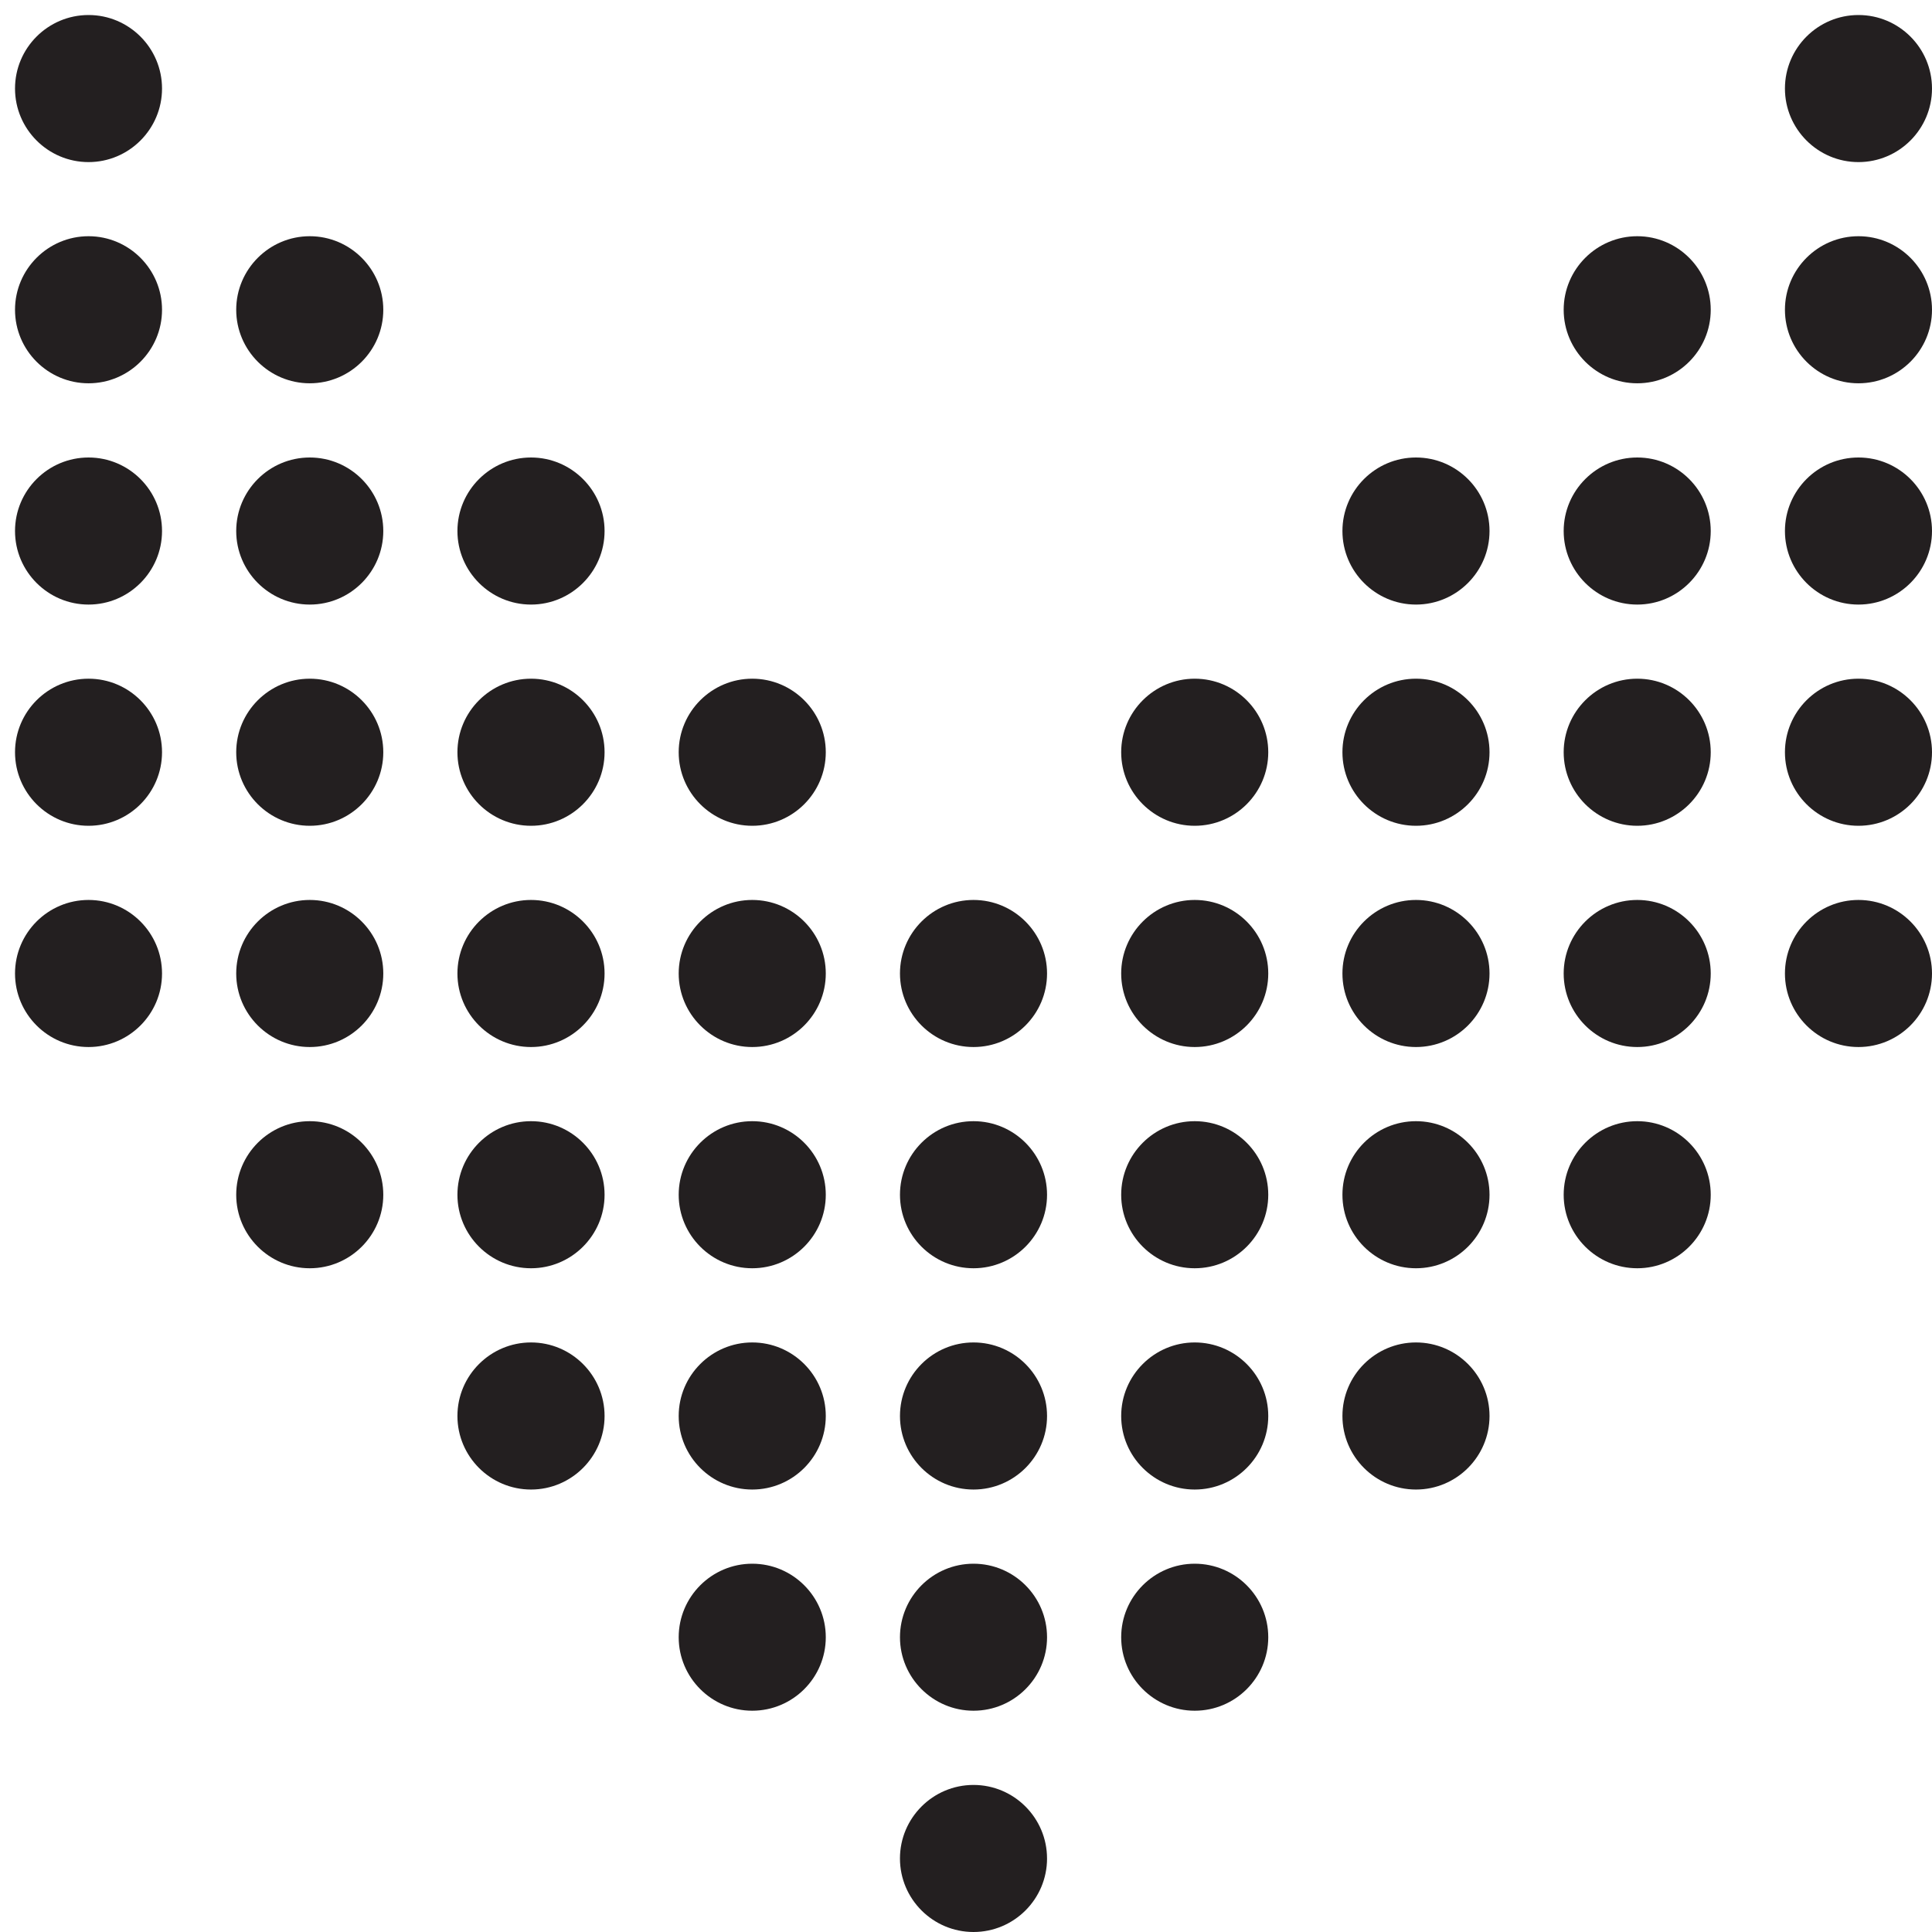
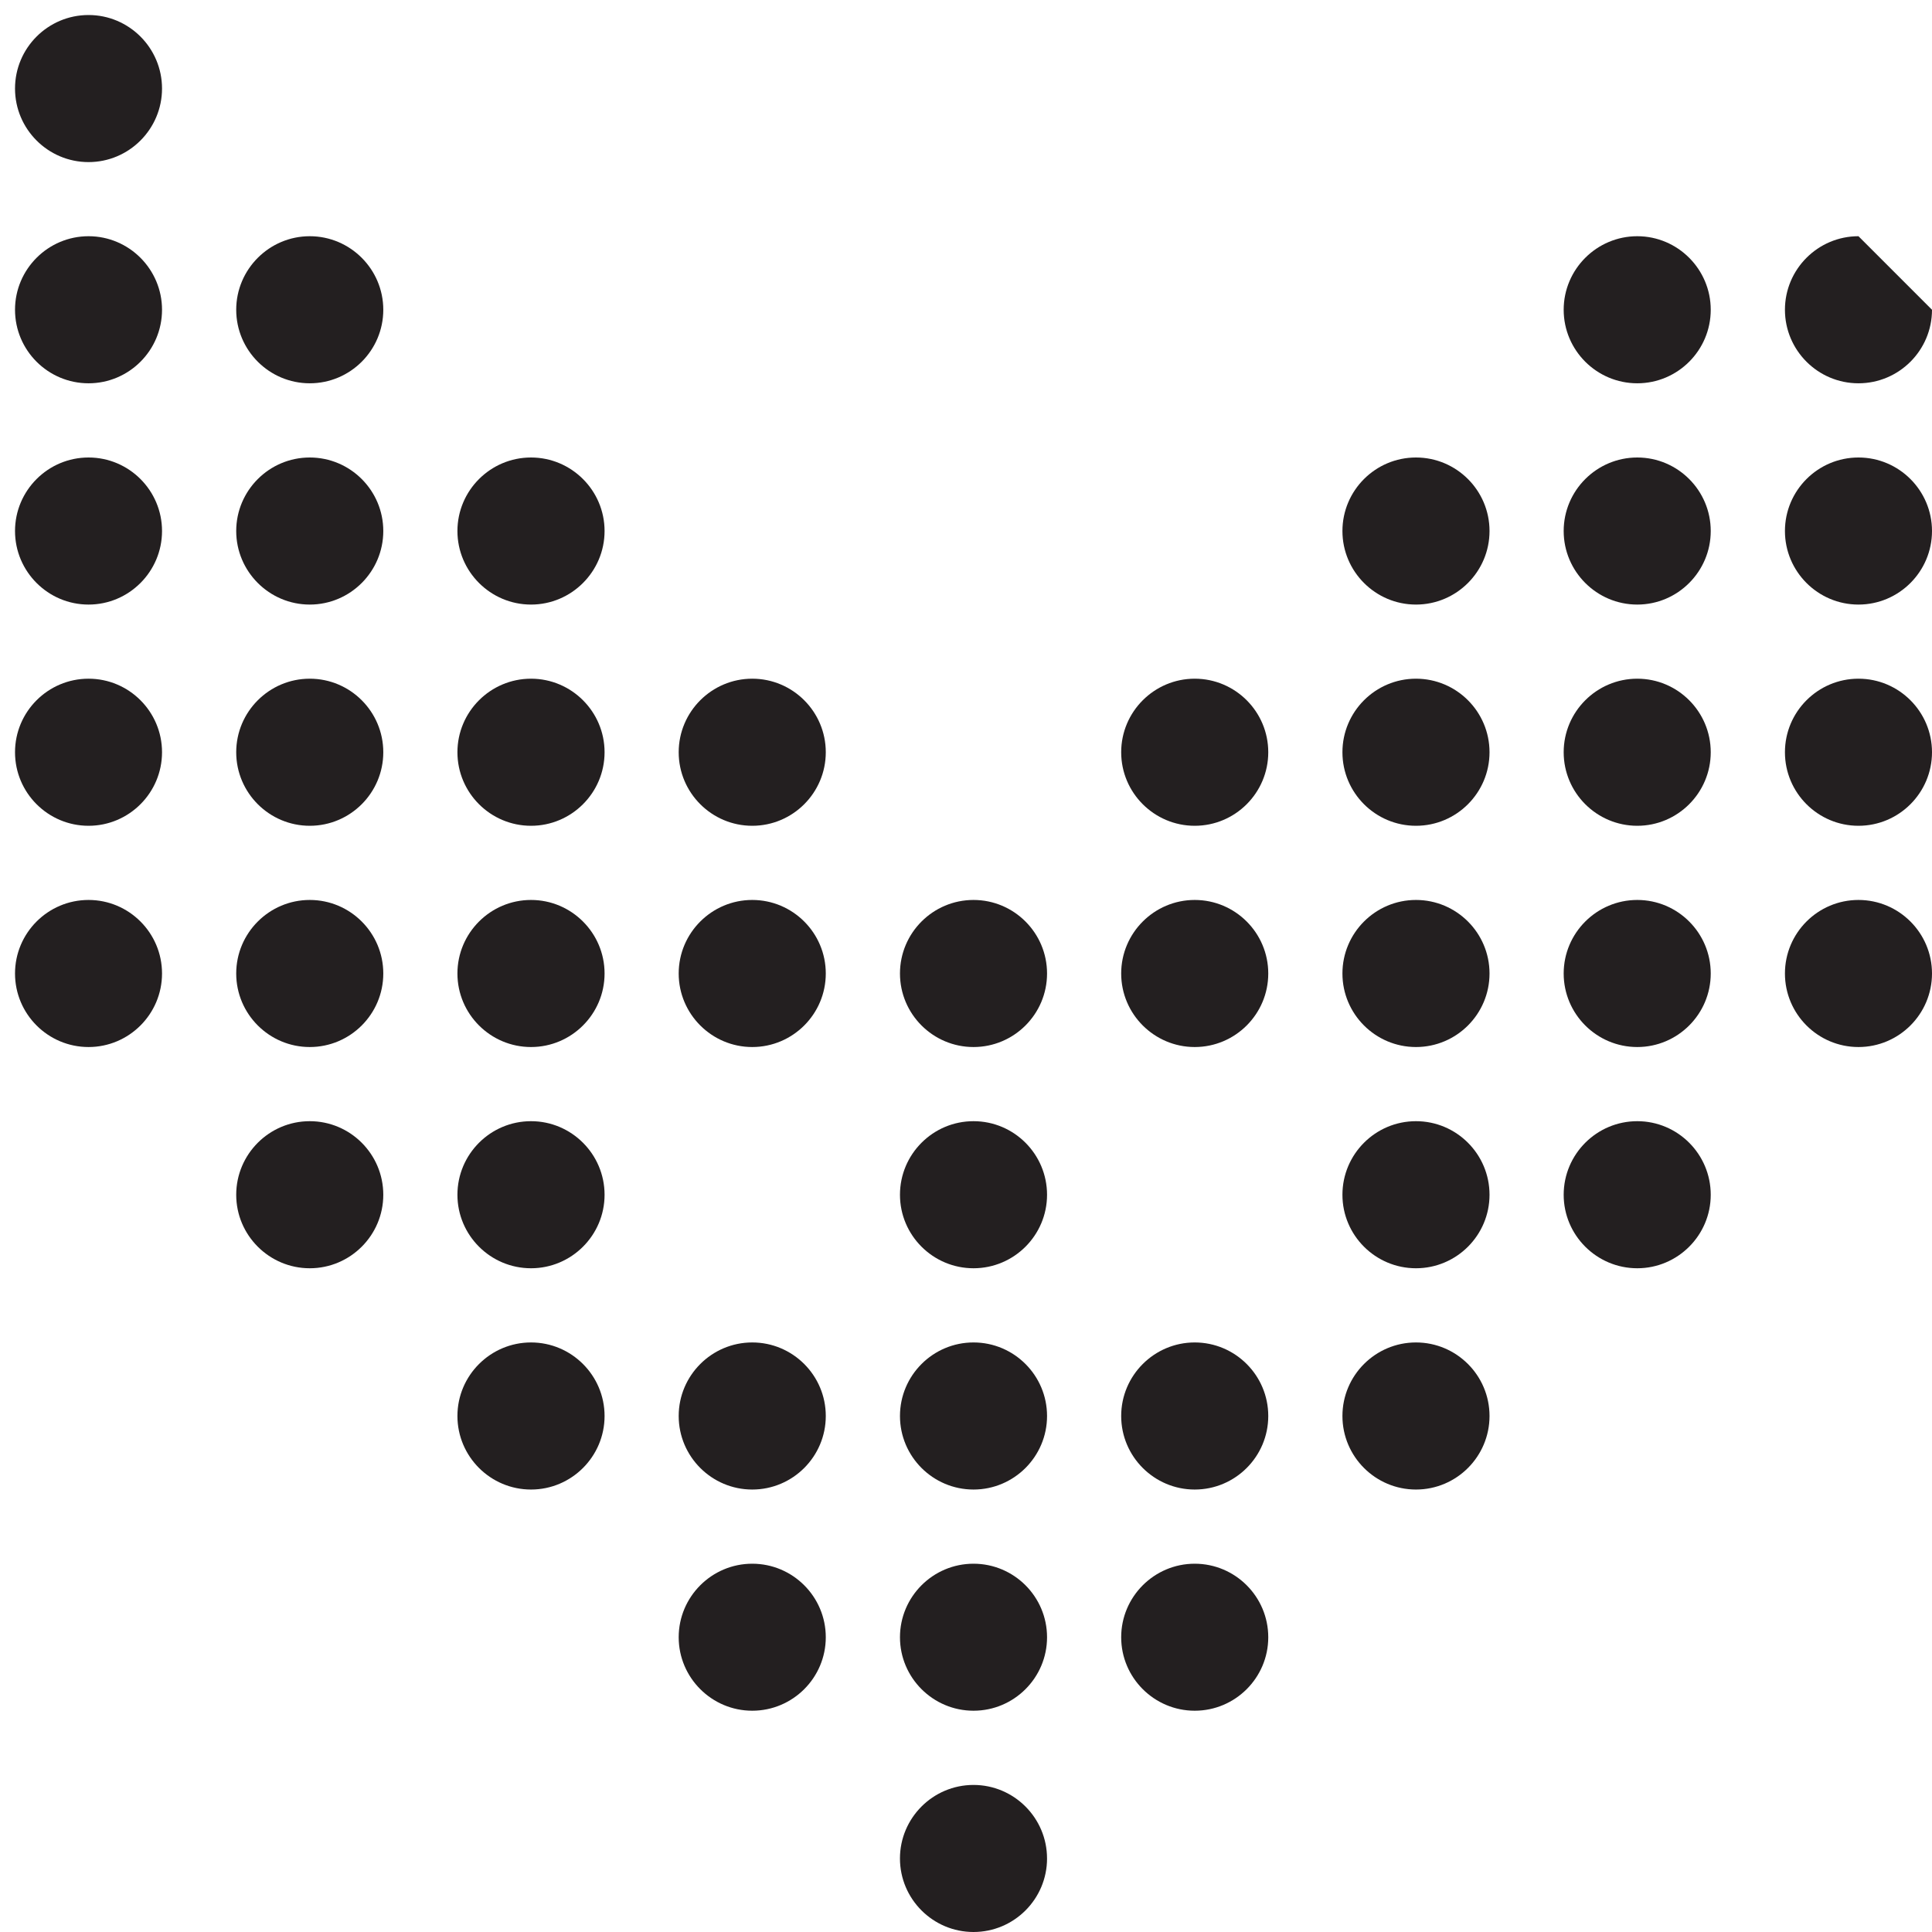
<svg xmlns="http://www.w3.org/2000/svg" xmlns:ns1="http://sodipodi.sourceforge.net/DTD/sodipodi-0.dtd" xmlns:ns2="http://www.inkscape.org/namespaces/inkscape" width="4.005mm" height="4.005mm" viewBox="0 0 4.005 4.005" version="1.1" id="svg5" xml:space="preserve" ns1:docname="pfeil_schwarz_links.svg">
  <defs id="defs2" />
  <g id="g142" transform="matrix(0,-0.035,-0.035,0,4.005,4.005)" ns2:export-filename="pfeil_schwarz_rechts.svg" ns2:export-xdpi="96" ns2:export-ydpi="96">
    <path d="M 4.355,52.414 C 1.953,52.414 0,54.367 0,56.77 c 0,2.402 1.953,4.356 4.355,4.356 2.398,0 4.355,-1.953 4.355,-4.356 0,-2.402 -1.957,-4.355 -4.355,-4.355" style="fill:#231f20;fill-opacity:1;fill-rule:nonzero;stroke:none" id="path144" />
    <path d="m 17.457,52.414 c -2.398,0 -4.351,1.953 -4.351,4.355 0,2.402 1.953,4.356 4.351,4.356 2.402,0 4.356,-1.953 4.356,-4.356 0,-2.402 -1.953,-4.355 -4.356,-4.355" style="fill:#231f20;fill-opacity:1;fill-rule:nonzero;stroke:none" id="path146" />
    <path d="m 17.457,65.519 c -2.398,0 -4.351,1.953 -4.351,4.356 0,2.398 1.953,4.356 4.351,4.356 2.402,0 4.356,-1.957 4.356,-4.356 0,-2.402 -1.953,-4.356 -4.356,-4.356" style="fill:#231f20;fill-opacity:1;fill-rule:nonzero;stroke:none" id="path148" />
    <path d="m 30.562,78.621 c -2.402,0 -4.356,1.957 -4.356,4.356 0,2.402 1.953,4.359 4.356,4.359 2.402,0 4.356,-1.957 4.356,-4.359 0,-2.398 -1.953,-4.356 -4.356,-4.356" style="fill:#231f20;fill-opacity:1;fill-rule:nonzero;stroke:none" id="path150" />
    <path d="m 17.457,39.312 c -2.398,0 -4.351,1.953 -4.351,4.356 0,2.398 1.953,4.355 4.351,4.355 2.402,0 4.356,-1.957 4.356,-4.355 0,-2.402 -1.953,-4.356 -4.356,-4.356" style="fill:#231f20;fill-opacity:1;fill-rule:nonzero;stroke:none" id="path152" />
    <path d="m 30.562,65.519 c -2.402,0 -4.356,1.953 -4.356,4.356 0,2.398 1.953,4.356 4.356,4.356 2.402,0 4.356,-1.957 4.356,-4.356 0,-2.402 -1.953,-4.356 -4.356,-4.356" style="fill:#231f20;fill-opacity:1;fill-rule:nonzero;stroke:none" id="path154" />
    <path d="m 30.562,39.312 c -2.402,0 -4.356,1.953 -4.356,4.356 0,2.398 1.953,4.355 4.356,4.355 2.402,0 4.356,-1.957 4.356,-4.355 0,-2.402 -1.953,-4.356 -4.356,-4.356" style="fill:#231f20;fill-opacity:1;fill-rule:nonzero;stroke:none" id="path156" />
    <path d="m 30.562,26.207 c -2.402,0 -4.356,1.953 -4.356,4.356 0,2.402 1.953,4.356 4.356,4.356 2.402,0 4.356,-1.953 4.356,-4.356 0,-2.402 -1.953,-4.356 -4.356,-4.356" style="fill:#231f20;fill-opacity:1;fill-rule:nonzero;stroke:none" id="path158" />
    <path d="m 43.664,78.621 c -2.398,0 -4.352,1.957 -4.352,4.356 0,2.402 1.953,4.359 4.352,4.359 2.406,0 4.359,-1.957 4.359,-4.359 0,-2.398 -1.953,-4.356 -4.359,-4.356" style="fill:#231f20;fill-opacity:1;fill-rule:nonzero;stroke:none" id="path160" />
    <path d="m 43.664,26.207 c -2.398,0 -4.352,1.953 -4.352,4.356 0,2.402 1.953,4.356 4.352,4.356 2.406,0 4.359,-1.953 4.359,-4.356 0,-2.402 -1.953,-4.356 -4.359,-4.356" style="fill:#231f20;fill-opacity:1;fill-rule:nonzero;stroke:none" id="path162" />
    <path d="m 43.664,91.727 c -2.398,0 -4.352,1.953 -4.352,4.355 0,2.398 1.953,4.356 4.352,4.356 2.406,0 4.359,-1.958 4.359,-4.356 0,-2.402 -1.953,-4.355 -4.359,-4.355" style="fill:#231f20;fill-opacity:1;fill-rule:nonzero;stroke:none" id="path164" />
    <path d="m 56.77,91.727 c -2.402,0 -4.355,1.953 -4.355,4.355 0,2.398 1.953,4.356 4.355,4.356 2.402,0 4.356,-1.958 4.356,-4.356 0,-2.402 -1.953,-4.355 -4.356,-4.355" style="fill:#231f20;fill-opacity:1;fill-rule:nonzero;stroke:none" id="path166" />
    <path d="m 56.77,104.832 c -2.402,0 -4.355,1.953 -4.355,4.352 0,2.402 1.953,4.355 4.355,4.355 2.402,0 4.356,-1.953 4.356,-4.355 0,-2.399 -1.953,-4.352 -4.356,-4.352" style="fill:#231f20;fill-opacity:1;fill-rule:nonzero;stroke:none" id="path168" />
    <path d="m 69.875,104.832 c -2.402,0 -4.356,1.953 -4.356,4.352 0,2.402 1.953,4.355 4.356,4.355 2.402,0 4.356,-1.953 4.356,-4.355 0,-2.399 -1.953,-4.352 -4.356,-4.352" style="fill:#231f20;fill-opacity:1;fill-rule:nonzero;stroke:none" id="path170" />
    <path d="m 43.664,13.105 c -2.398,0 -4.352,1.953 -4.352,4.351 0,2.402 1.953,4.359 4.352,4.359 2.406,0 4.359,-1.957 4.359,-4.359 0,-2.398 -1.953,-4.351 -4.359,-4.351" style="fill:#231f20;fill-opacity:1;fill-rule:nonzero;stroke:none" id="path172" />
    <path d="m 56.77,13.105 c -2.402,0 -4.355,1.953 -4.355,4.351 0,2.402 1.953,4.359 4.355,4.359 2.402,0 4.356,-1.957 4.356,-4.359 0,-2.398 -1.953,-4.351 -4.356,-4.351" style="fill:#231f20;fill-opacity:1;fill-rule:nonzero;stroke:none" id="path174" />
    <path d="m 56.77,0 c -2.402,0 -4.355,1.953 -4.355,4.355 0,2.402 1.953,4.355 4.355,4.355 2.402,0 4.356,-1.953 4.356,-4.355 C 61.125,1.953 59.172,0 56.77,0" style="fill:#231f20;fill-opacity:1;fill-rule:nonzero;stroke:none" id="path176" />
    <path d="m 69.875,0 c -2.402,0 -4.356,1.953 -4.356,4.355 0,2.402 1.953,4.355 4.356,4.355 2.402,0 4.356,-1.953 4.356,-4.355 C 74.231,1.953 72.277,0 69.875,0" style="fill:#231f20;fill-opacity:1;fill-rule:nonzero;stroke:none" id="path178" />
    <path d="m 30.562,52.414 c -2.402,0 -4.356,1.953 -4.356,4.355 0,2.402 1.953,4.356 4.356,4.356 2.402,0 4.356,-1.953 4.356,-4.356 0,-2.402 -1.953,-4.355 -4.356,-4.355" style="fill:#231f20;fill-opacity:1;fill-rule:nonzero;stroke:none" id="path180" />
    <path d="m 43.664,52.414 c -2.398,0 -4.352,1.953 -4.352,4.355 0,2.402 1.953,4.356 4.352,4.356 2.406,0 4.359,-1.953 4.359,-4.356 0,-2.402 -1.953,-4.355 -4.359,-4.355" style="fill:#231f20;fill-opacity:1;fill-rule:nonzero;stroke:none" id="path182" />
-     <path d="m 43.664,65.519 c -2.398,0 -4.352,1.953 -4.352,4.356 0,2.398 1.953,4.356 4.352,4.356 2.406,0 4.359,-1.957 4.359,-4.356 0,-2.402 -1.953,-4.356 -4.359,-4.356" style="fill:#231f20;fill-opacity:1;fill-rule:nonzero;stroke:none" id="path184" />
    <path d="m 56.77,78.621 c -2.402,0 -4.355,1.957 -4.355,4.356 0,2.402 1.953,4.359 4.355,4.359 2.402,0 4.356,-1.957 4.356,-4.359 0,-2.398 -1.953,-4.356 -4.356,-4.356" style="fill:#231f20;fill-opacity:1;fill-rule:nonzero;stroke:none" id="path186" />
-     <path d="m 43.664,39.312 c -2.398,0 -4.352,1.953 -4.352,4.356 0,2.398 1.953,4.355 4.352,4.355 2.406,0 4.359,-1.957 4.359,-4.355 0,-2.402 -1.953,-4.356 -4.359,-4.356" style="fill:#231f20;fill-opacity:1;fill-rule:nonzero;stroke:none" id="path188" />
    <path d="m 56.77,52.414 c -2.402,0 -4.355,1.953 -4.355,4.355 0,2.402 1.953,4.356 4.355,4.356 2.402,0 4.356,-1.953 4.356,-4.356 0,-2.402 -1.953,-4.355 -4.356,-4.355" style="fill:#231f20;fill-opacity:1;fill-rule:nonzero;stroke:none" id="path190" />
    <path d="m 56.77,65.519 c -2.402,0 -4.355,1.953 -4.355,4.356 0,2.398 1.953,4.356 4.355,4.356 2.402,0 4.356,-1.957 4.356,-4.356 0,-2.402 -1.953,-4.356 -4.356,-4.356" style="fill:#231f20;fill-opacity:1;fill-rule:nonzero;stroke:none" id="path192" />
    <path d="m 56.77,39.312 c -2.402,0 -4.355,1.953 -4.355,4.356 0,2.398 1.953,4.355 4.355,4.355 2.402,0 4.356,-1.957 4.356,-4.355 0,-2.402 -1.953,-4.356 -4.356,-4.356" style="fill:#231f20;fill-opacity:1;fill-rule:nonzero;stroke:none" id="path194" />
    <path d="m 56.77,26.207 c -2.402,0 -4.355,1.953 -4.355,4.356 0,2.402 1.953,4.356 4.355,4.356 2.402,0 4.356,-1.953 4.356,-4.356 0,-2.402 -1.953,-4.356 -4.356,-4.356" style="fill:#231f20;fill-opacity:1;fill-rule:nonzero;stroke:none" id="path196" />
    <path d="m 69.875,78.621 c -2.402,0 -4.356,1.957 -4.356,4.356 0,2.402 1.953,4.359 4.356,4.359 2.402,0 4.356,-1.957 4.356,-4.359 0,-2.398 -1.953,-4.356 -4.356,-4.356" style="fill:#231f20;fill-opacity:1;fill-rule:nonzero;stroke:none" id="path198" />
    <path d="m 69.875,65.519 c -2.402,0 -4.356,1.953 -4.356,4.356 0,2.398 1.953,4.356 4.356,4.356 2.402,0 4.356,-1.957 4.356,-4.356 0,-2.402 -1.953,-4.356 -4.356,-4.356" style="fill:#231f20;fill-opacity:1;fill-rule:nonzero;stroke:none" id="path200" />
    <path d="m 69.875,39.312 c -2.402,0 -4.356,1.953 -4.356,4.356 0,2.398 1.953,4.355 4.356,4.355 2.402,0 4.356,-1.957 4.356,-4.355 0,-2.402 -1.953,-4.356 -4.356,-4.356" style="fill:#231f20;fill-opacity:1;fill-rule:nonzero;stroke:none" id="path202" />
    <path d="m 69.875,26.207 c -2.402,0 -4.356,1.953 -4.356,4.356 0,2.402 1.953,4.356 4.356,4.356 2.402,0 4.356,-1.953 4.356,-4.356 0,-2.402 -1.953,-4.356 -4.356,-4.356" style="fill:#231f20;fill-opacity:1;fill-rule:nonzero;stroke:none" id="path204" />
    <path d="m 82.977,78.621 c -2.398,0 -4.356,1.957 -4.356,4.356 0,2.402 1.957,4.359 4.356,4.359 2.402,0 4.355,-1.957 4.355,-4.359 0,-2.398 -1.953,-4.356 -4.355,-4.356" style="fill:#231f20;fill-opacity:1;fill-rule:nonzero;stroke:none" id="path206" />
    <path d="m 69.875,91.727 c -2.402,0 -4.356,1.953 -4.356,4.355 0,2.398 1.953,4.356 4.356,4.356 2.402,0 4.356,-1.958 4.356,-4.356 0,-2.402 -1.953,-4.355 -4.356,-4.355" style="fill:#231f20;fill-opacity:1;fill-rule:nonzero;stroke:none" id="path208" />
    <path d="m 82.977,91.727 c -2.398,0 -4.356,1.953 -4.356,4.355 0,2.398 1.957,4.356 4.356,4.356 2.402,0 4.355,-1.958 4.355,-4.356 0,-2.402 -1.953,-4.355 -4.355,-4.355" style="fill:#231f20;fill-opacity:1;fill-rule:nonzero;stroke:none" id="path210" />
    <path d="m 96.082,91.727 c -2.402,0 -4.355,1.953 -4.355,4.355 0,2.398 1.953,4.356 4.355,4.356 2.398,0 4.356,-1.958 4.356,-4.356 0,-2.402 -1.958,-4.355 -4.356,-4.355" style="fill:#231f20;fill-opacity:1;fill-rule:nonzero;stroke:none" id="path212" />
    <path d="m 82.977,104.832 c -2.398,0 -4.356,1.953 -4.356,4.352 0,2.402 1.957,4.355 4.356,4.355 2.402,0 4.355,-1.953 4.355,-4.355 0,-2.399 -1.953,-4.352 -4.355,-4.352" style="fill:#231f20;fill-opacity:1;fill-rule:nonzero;stroke:none" id="path214" />
    <path d="m 96.082,104.832 c -2.402,0 -4.355,1.953 -4.355,4.352 0,2.402 1.953,4.355 4.355,4.355 2.398,0 4.356,-1.953 4.356,-4.355 0,-2.399 -1.958,-4.352 -4.356,-4.352" style="fill:#231f20;fill-opacity:1;fill-rule:nonzero;stroke:none" id="path216" />
    <path d="m 109.184,104.832 c -2.399,0 -4.356,1.953 -4.356,4.352 0,2.402 1.957,4.355 4.356,4.355 2.402,0 4.355,-1.953 4.355,-4.355 0,-2.399 -1.953,-4.352 -4.355,-4.352" style="fill:#231f20;fill-opacity:1;fill-rule:nonzero;stroke:none" id="path218" />
    <path d="m 82.977,26.207 c -2.398,0 -4.356,1.953 -4.356,4.356 0,2.402 1.957,4.356 4.356,4.356 2.402,0 4.355,-1.953 4.355,-4.356 0,-2.402 -1.953,-4.356 -4.355,-4.356" style="fill:#231f20;fill-opacity:1;fill-rule:nonzero;stroke:none" id="path220" />
    <path d="m 69.875,13.105 c -2.402,0 -4.356,1.953 -4.356,4.351 0,2.402 1.953,4.359 4.356,4.359 2.402,0 4.356,-1.957 4.356,-4.359 0,-2.398 -1.953,-4.351 -4.356,-4.351" style="fill:#231f20;fill-opacity:1;fill-rule:nonzero;stroke:none" id="path222" />
    <path d="m 82.977,13.105 c -2.398,0 -4.356,1.953 -4.356,4.351 0,2.402 1.957,4.359 4.356,4.359 2.402,0 4.355,-1.957 4.355,-4.359 0,-2.398 -1.953,-4.351 -4.355,-4.351" style="fill:#231f20;fill-opacity:1;fill-rule:nonzero;stroke:none" id="path224" />
    <path d="m 82.977,0 c -2.398,0 -4.356,1.953 -4.356,4.355 0,2.402 1.957,4.355 4.356,4.355 2.402,0 4.355,-1.953 4.355,-4.355 C 87.332,1.953 85.379,0 82.977,0" style="fill:#231f20;fill-opacity:1;fill-rule:nonzero;stroke:none" id="path226" />
    <path d="m 96.082,13.105 c -2.402,0 -4.355,1.953 -4.355,4.351 0,2.402 1.953,4.359 4.355,4.359 2.398,0 4.356,-1.957 4.356,-4.359 0,-2.398 -1.958,-4.351 -4.356,-4.351" style="fill:#231f20;fill-opacity:1;fill-rule:nonzero;stroke:none" id="path228" />
-     <path d="m 96.082,0 c -2.402,0 -4.355,1.953 -4.355,4.355 0,2.402 1.953,4.355 4.355,4.355 2.398,0 4.356,-1.953 4.356,-4.355 C 100.438,1.953 98.481,0 96.082,0" style="fill:#231f20;fill-opacity:1;fill-rule:nonzero;stroke:none" id="path230" />
-     <path d="m 109.184,0 c -2.399,0 -4.356,1.953 -4.356,4.355 0,2.402 1.957,4.355 4.356,4.355 2.402,0 4.355,-1.953 4.355,-4.355 C 113.539,1.953 111.586,0 109.184,0" style="fill:#231f20;fill-opacity:1;fill-rule:nonzero;stroke:none" id="path232" />
+     <path d="m 96.082,0 c -2.402,0 -4.355,1.953 -4.355,4.355 0,2.402 1.953,4.355 4.355,4.355 2.398,0 4.356,-1.953 4.356,-4.355 " style="fill:#231f20;fill-opacity:1;fill-rule:nonzero;stroke:none" id="path230" />
  </g>
</svg>